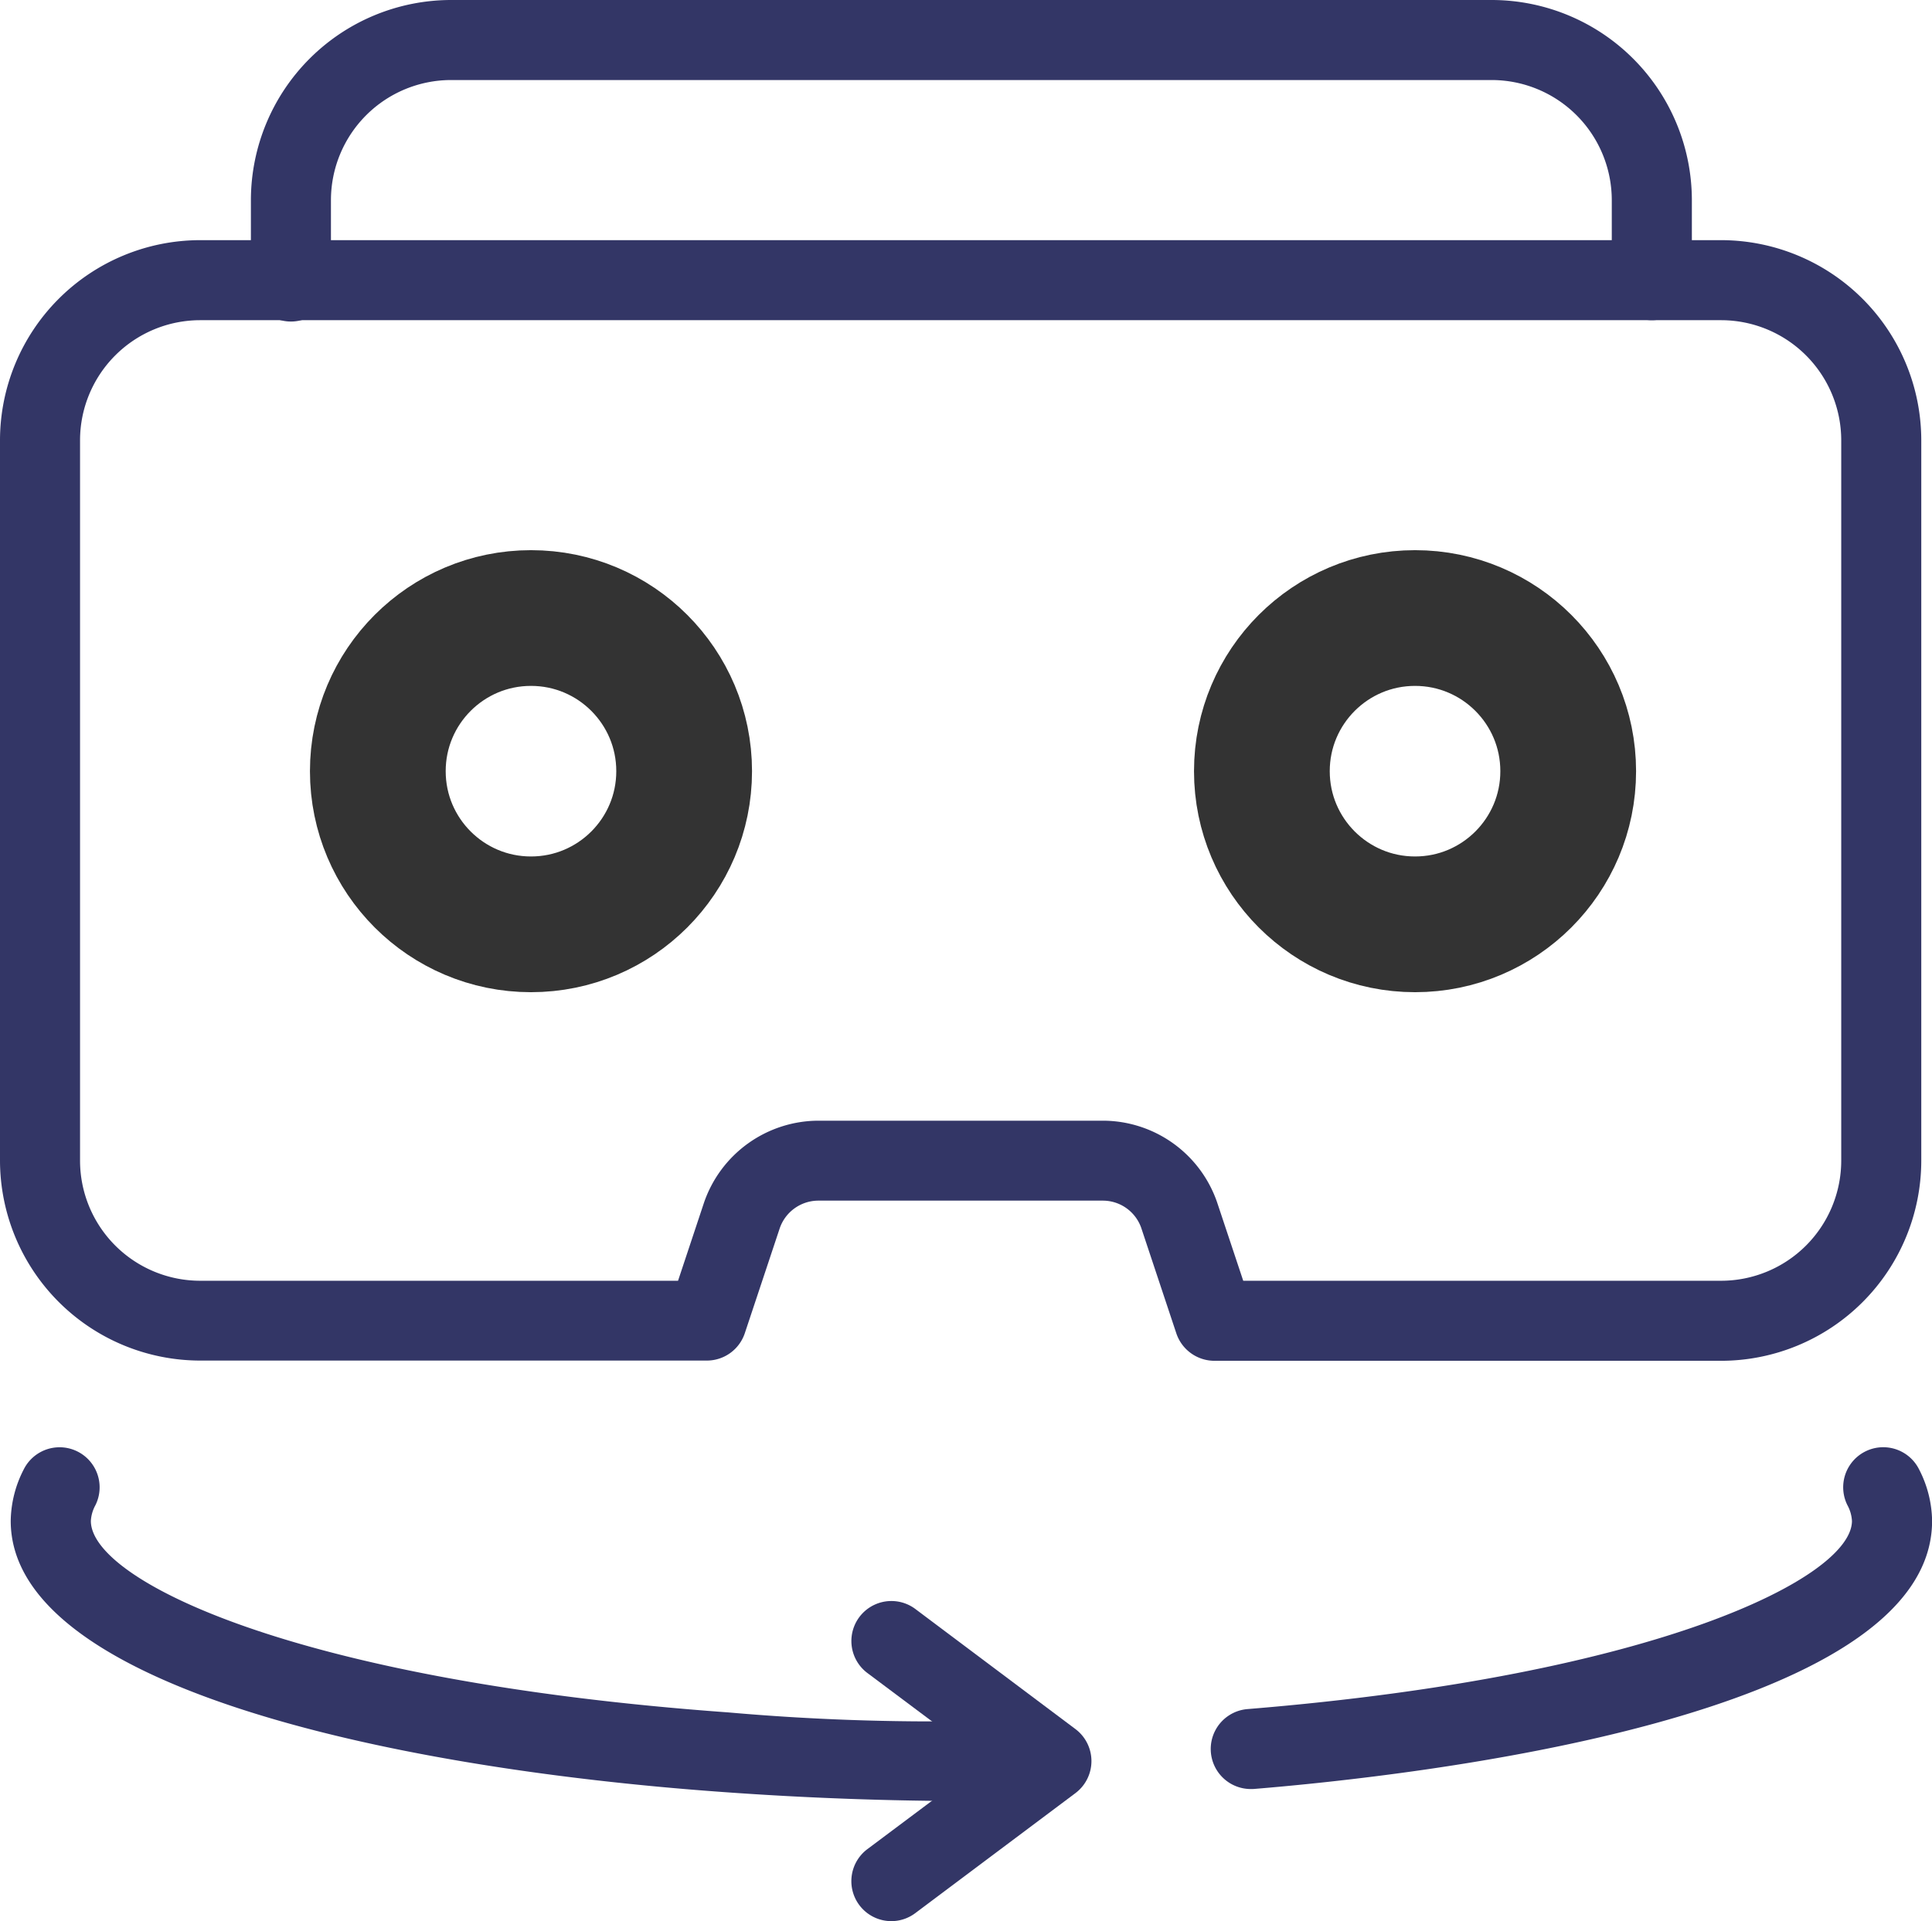
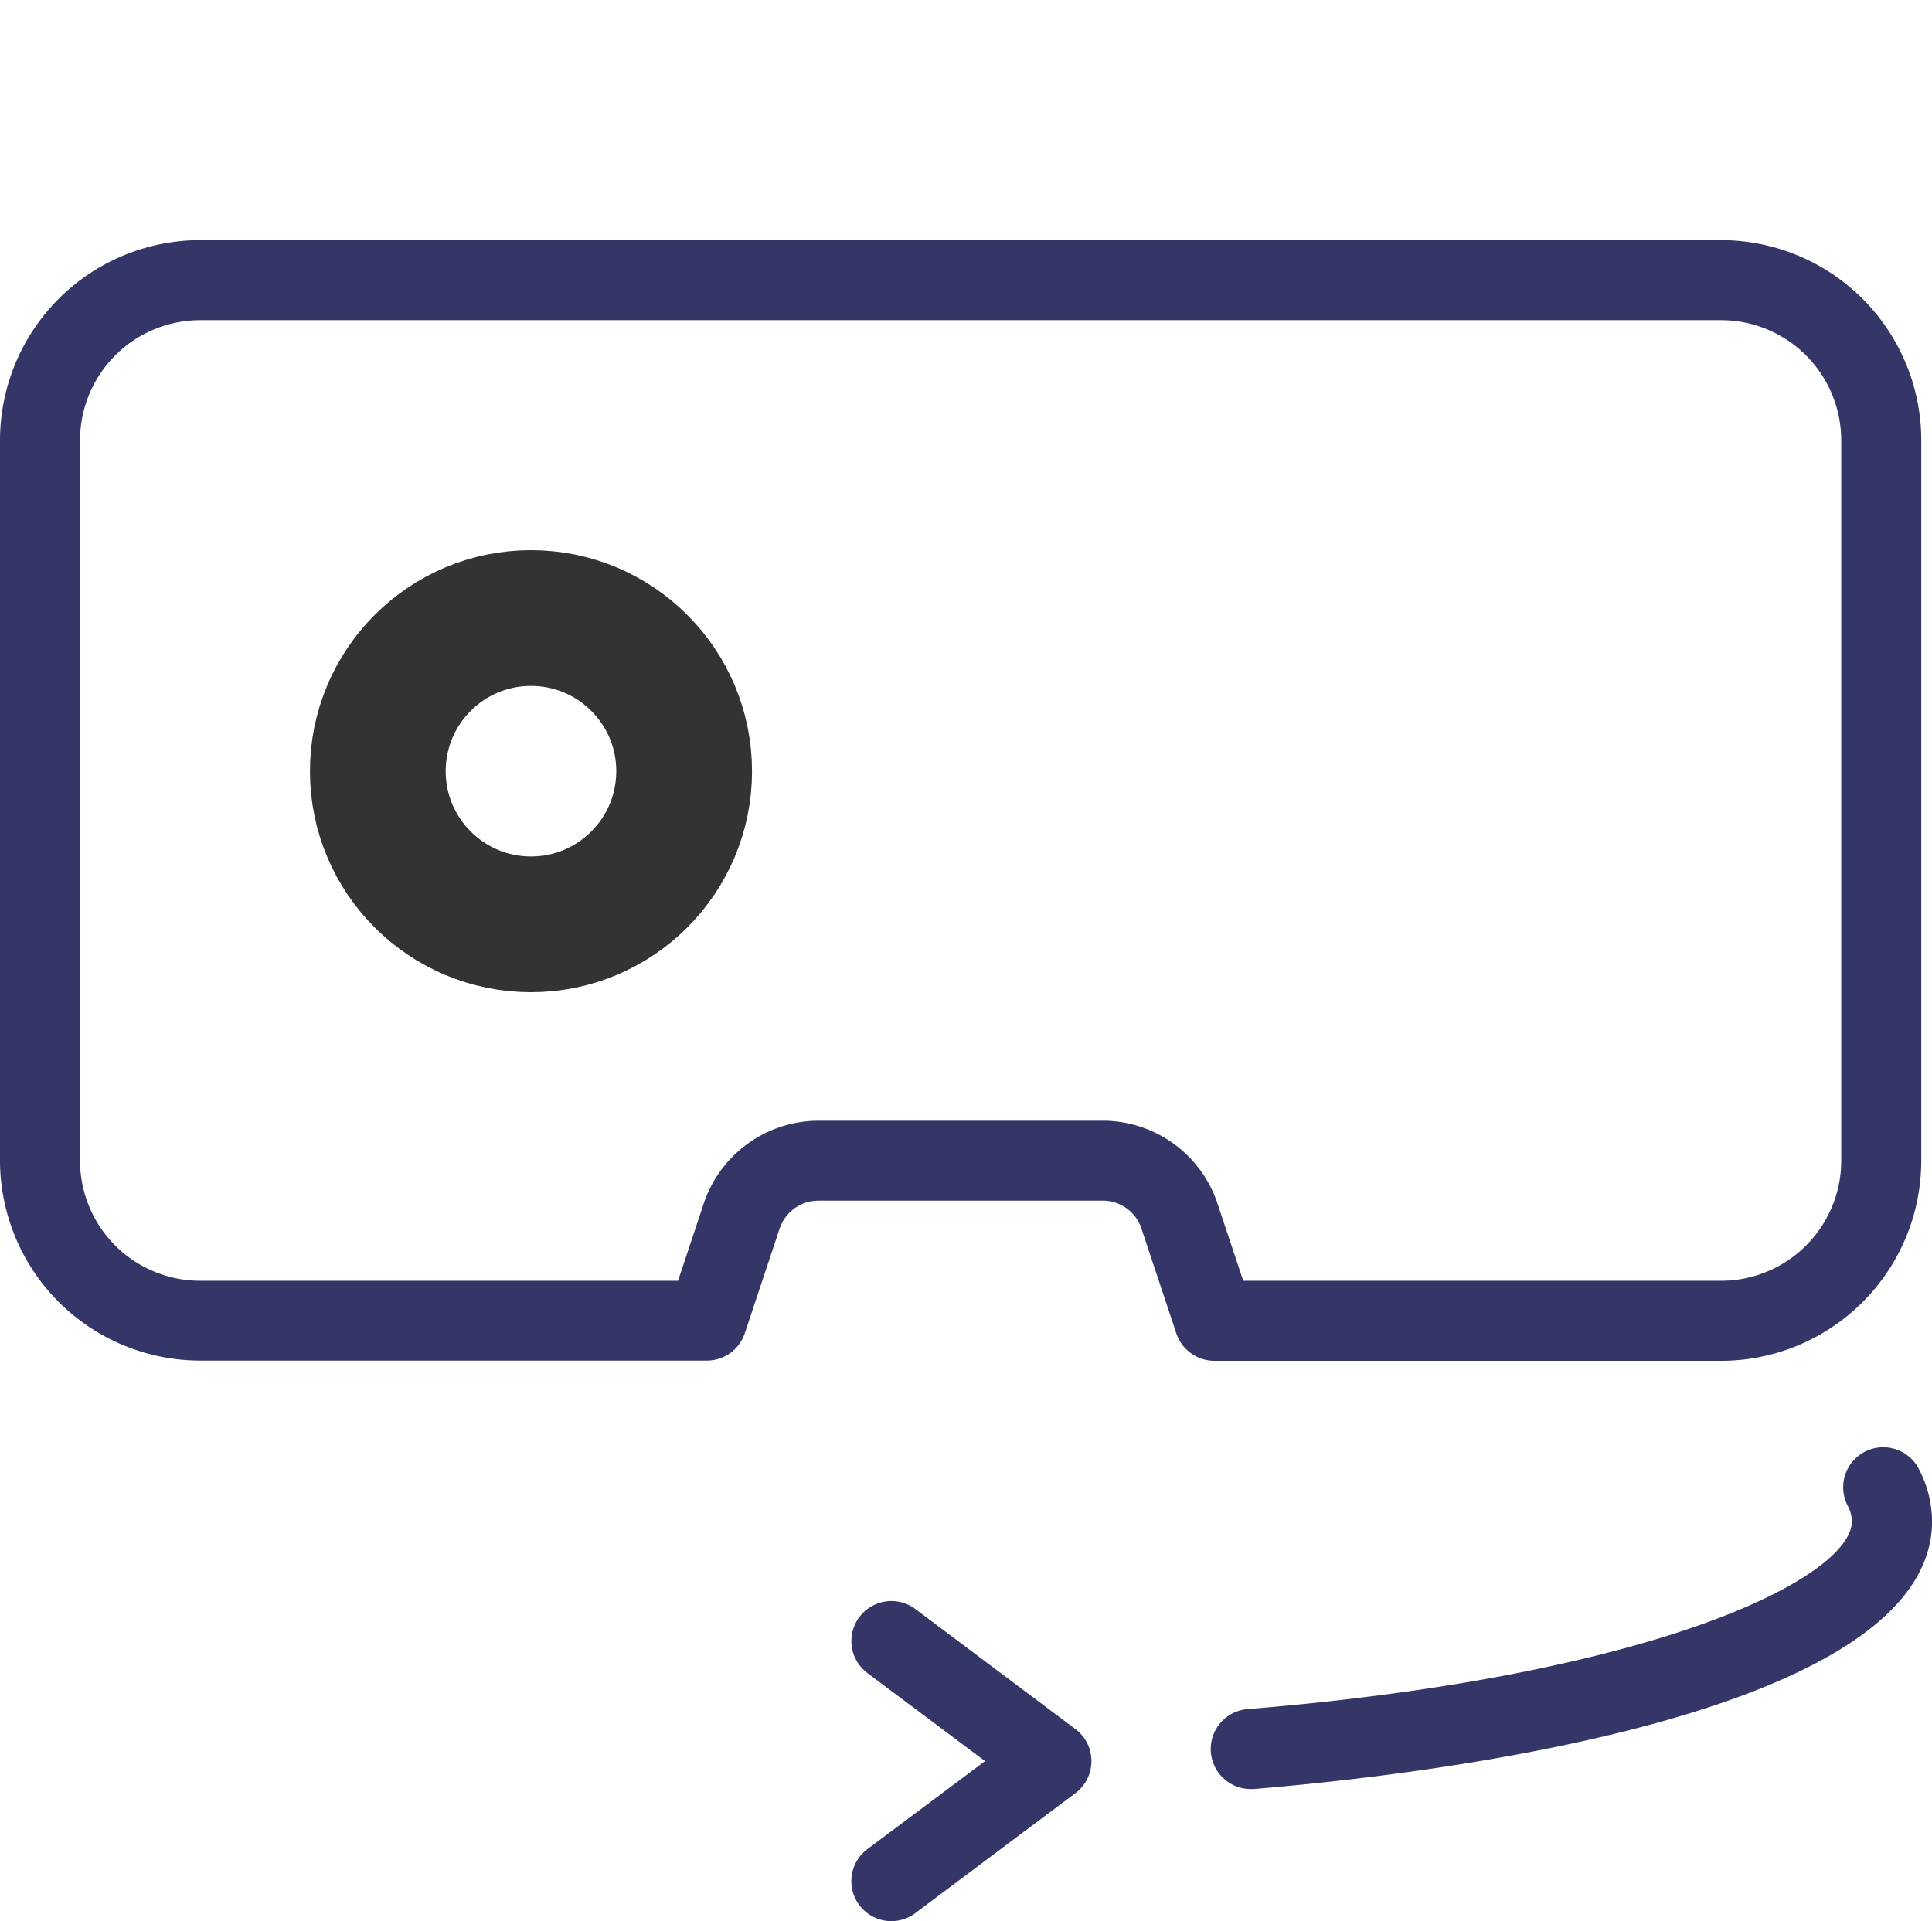
<svg xmlns="http://www.w3.org/2000/svg" width="42.698" height="42.461" viewBox="0 0 42.698 42.461">
  <g id="Group_10196" data-name="Group 10196" transform="translate(-934 -325.442)">
    <path id="Path_16000" data-name="Path 16000" d="M38.038,27.769h-11.2a.889.889,0,0,1-.84-.605l-.777-2.335a.9.9,0,0,0-.842-.6h-6.3a.905.905,0,0,0-.847.612l-.773,2.323a.885.885,0,0,1-.839.6H4.423A4.428,4.428,0,0,1,0,23.346V7.423A4.428,4.428,0,0,1,4.423,3H38.038a4.428,4.428,0,0,1,4.423,4.423V23.346A4.428,4.428,0,0,1,38.038,27.769ZM27.476,26H38.038a2.657,2.657,0,0,0,2.654-2.654V7.423a2.657,2.657,0,0,0-2.654-2.654H4.423A2.657,2.657,0,0,0,1.769,7.423V23.346A2.657,2.657,0,0,0,4.423,26H14.985l.575-1.73a2.682,2.682,0,0,1,2.521-1.808h6.3a2.675,2.675,0,0,1,2.516,1.8Z" transform="translate(934 327.75)" fill="#333666" />
-     <path id="Path_16001" data-name="Path 16001" d="M33.961,7.077a.885.885,0,0,1-.885-.885V4.423a2.657,2.657,0,0,0-2.654-2.654h-23A2.657,2.657,0,0,0,4.769,4.423V6.192A.885.885,0,1,1,3,6.192V4.423A4.428,4.428,0,0,1,7.423,0h23a4.428,4.428,0,0,1,4.423,4.423V6.192A.885.885,0,0,1,33.961,7.077Z" transform="translate(936.545 325.442)" fill="#333666" />
    <path id="Path_16002" data-name="Path 16002" d="M11.385,27.077a.884.884,0,0,1-.529-1.592l2.6-1.946-2.6-1.946a.884.884,0,1,1,1.06-1.415l3.538,2.654a.885.885,0,0,1,0,1.415L11.914,26.9a.881.881,0,0,1-.529.177Z" transform="translate(942.314 340.827)" fill="#333666" />
-     <path id="Path_16003" data-name="Path 16003" d="M21.231,25.9c-1.813,0-3.662-.067-5.493-.2C8.13,25.155,0,23.292,0,19.708a2.546,2.546,0,0,1,.288-1.139.885.885,0,0,1,1.583.793.815.815,0,0,0-.1.347c0,1.3,4.478,3.538,14.094,4.232a51.487,51.487,0,0,0,5.4.191c.418,0,.819,0,1.219-.016a.872.872,0,0,1,.922.847.885.885,0,0,1-.847.92C22.122,25.9,21.685,25.9,21.231,25.9Z" transform="translate(934.237 339.35)" fill="#333666" />
    <path id="Path_16004" data-name="Path 16004" d="M15.873,25.635a.885.885,0,0,1-.071-1.767c9.115-.745,13.359-2.923,13.359-4.159a.815.815,0,0,0-.1-.347.885.885,0,0,1,1.583-.793,2.546,2.546,0,0,1,.288,1.139c0,4.358-11.468,5.637-14.983,5.925C15.924,25.635,15.9,25.635,15.873,25.635Z" transform="translate(945.768 339.349)" fill="#333666" />
    <g id="Group_10195" data-name="Group 10195" transform="translate(940.85 337.602)">
      <g id="Ellipse_542" data-name="Ellipse 542" transform="translate(0 0)" fill="none" stroke="#333" stroke-width="3">
        <circle cx="4.885" cy="4.885" r="4.885" stroke="none" />
        <circle cx="4.885" cy="4.885" r="3.385" fill="none" />
      </g>
      <g id="Ellipse_543" data-name="Ellipse 543" transform="translate(19.538 0)" fill="none" stroke="#333" stroke-width="3">
        <circle cx="4.885" cy="4.885" r="4.885" stroke="none" />
-         <circle cx="4.885" cy="4.885" r="3.385" fill="none" />
      </g>
    </g>
  </g>
</svg>